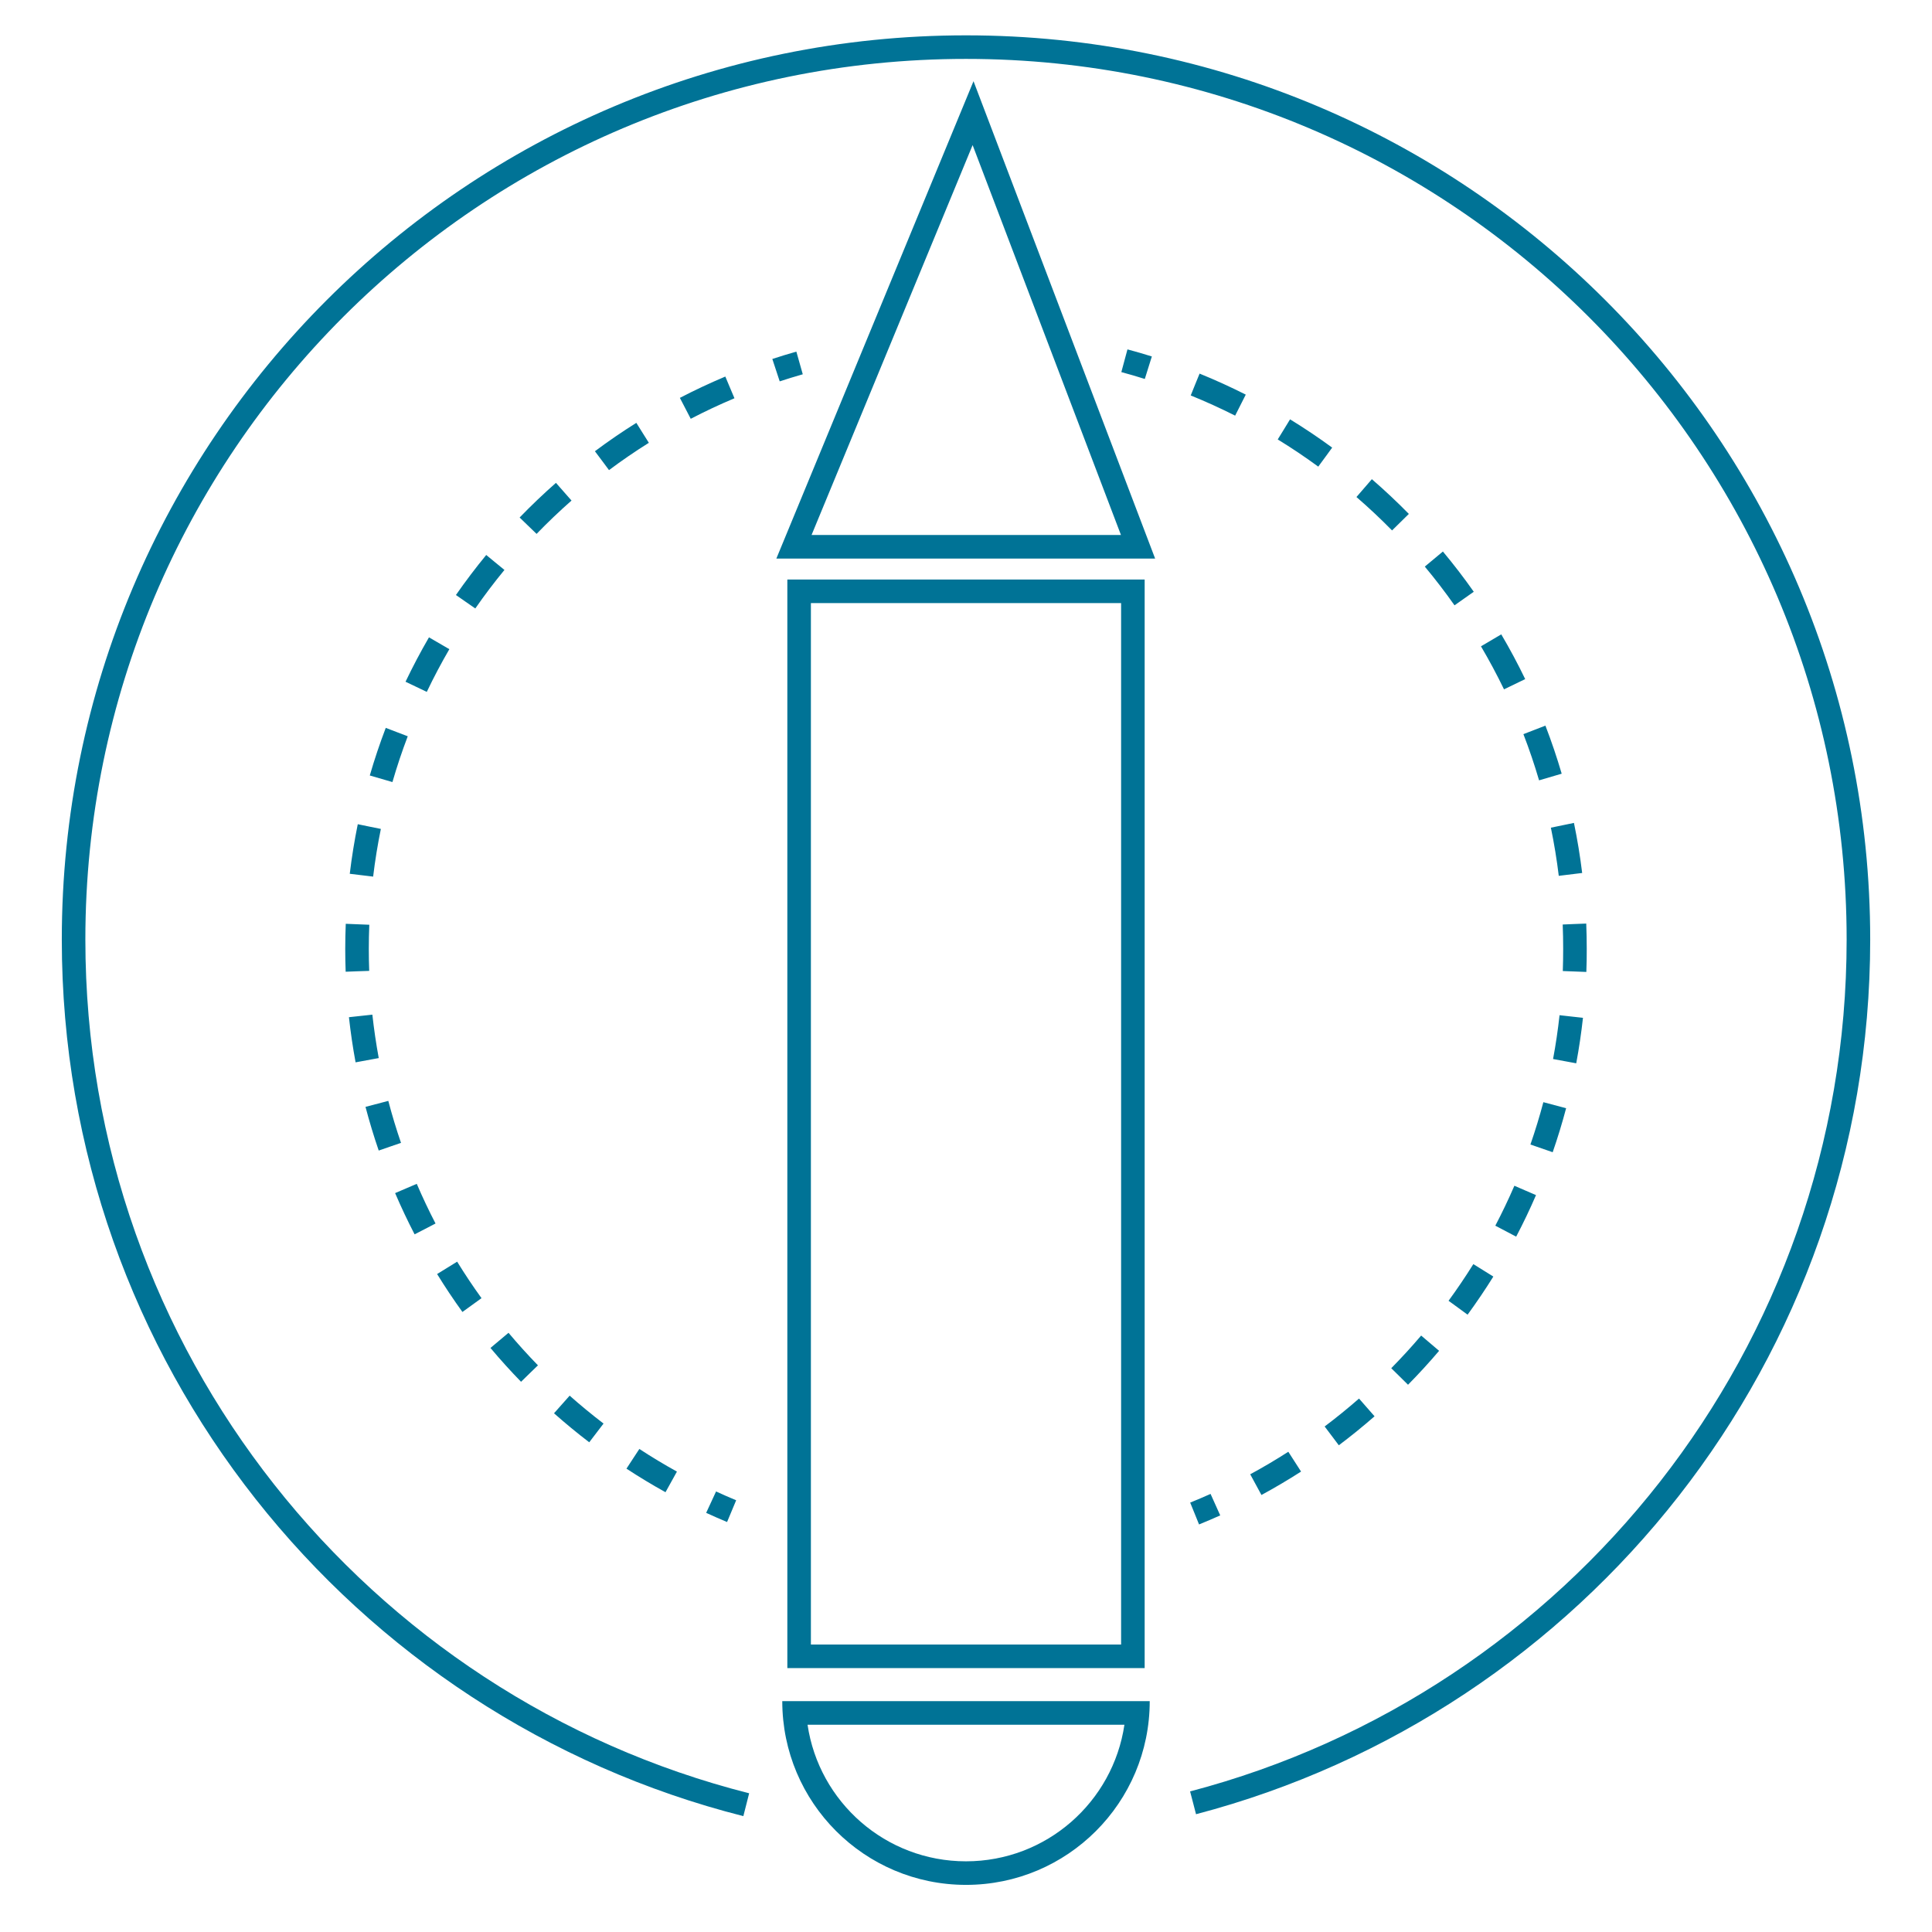
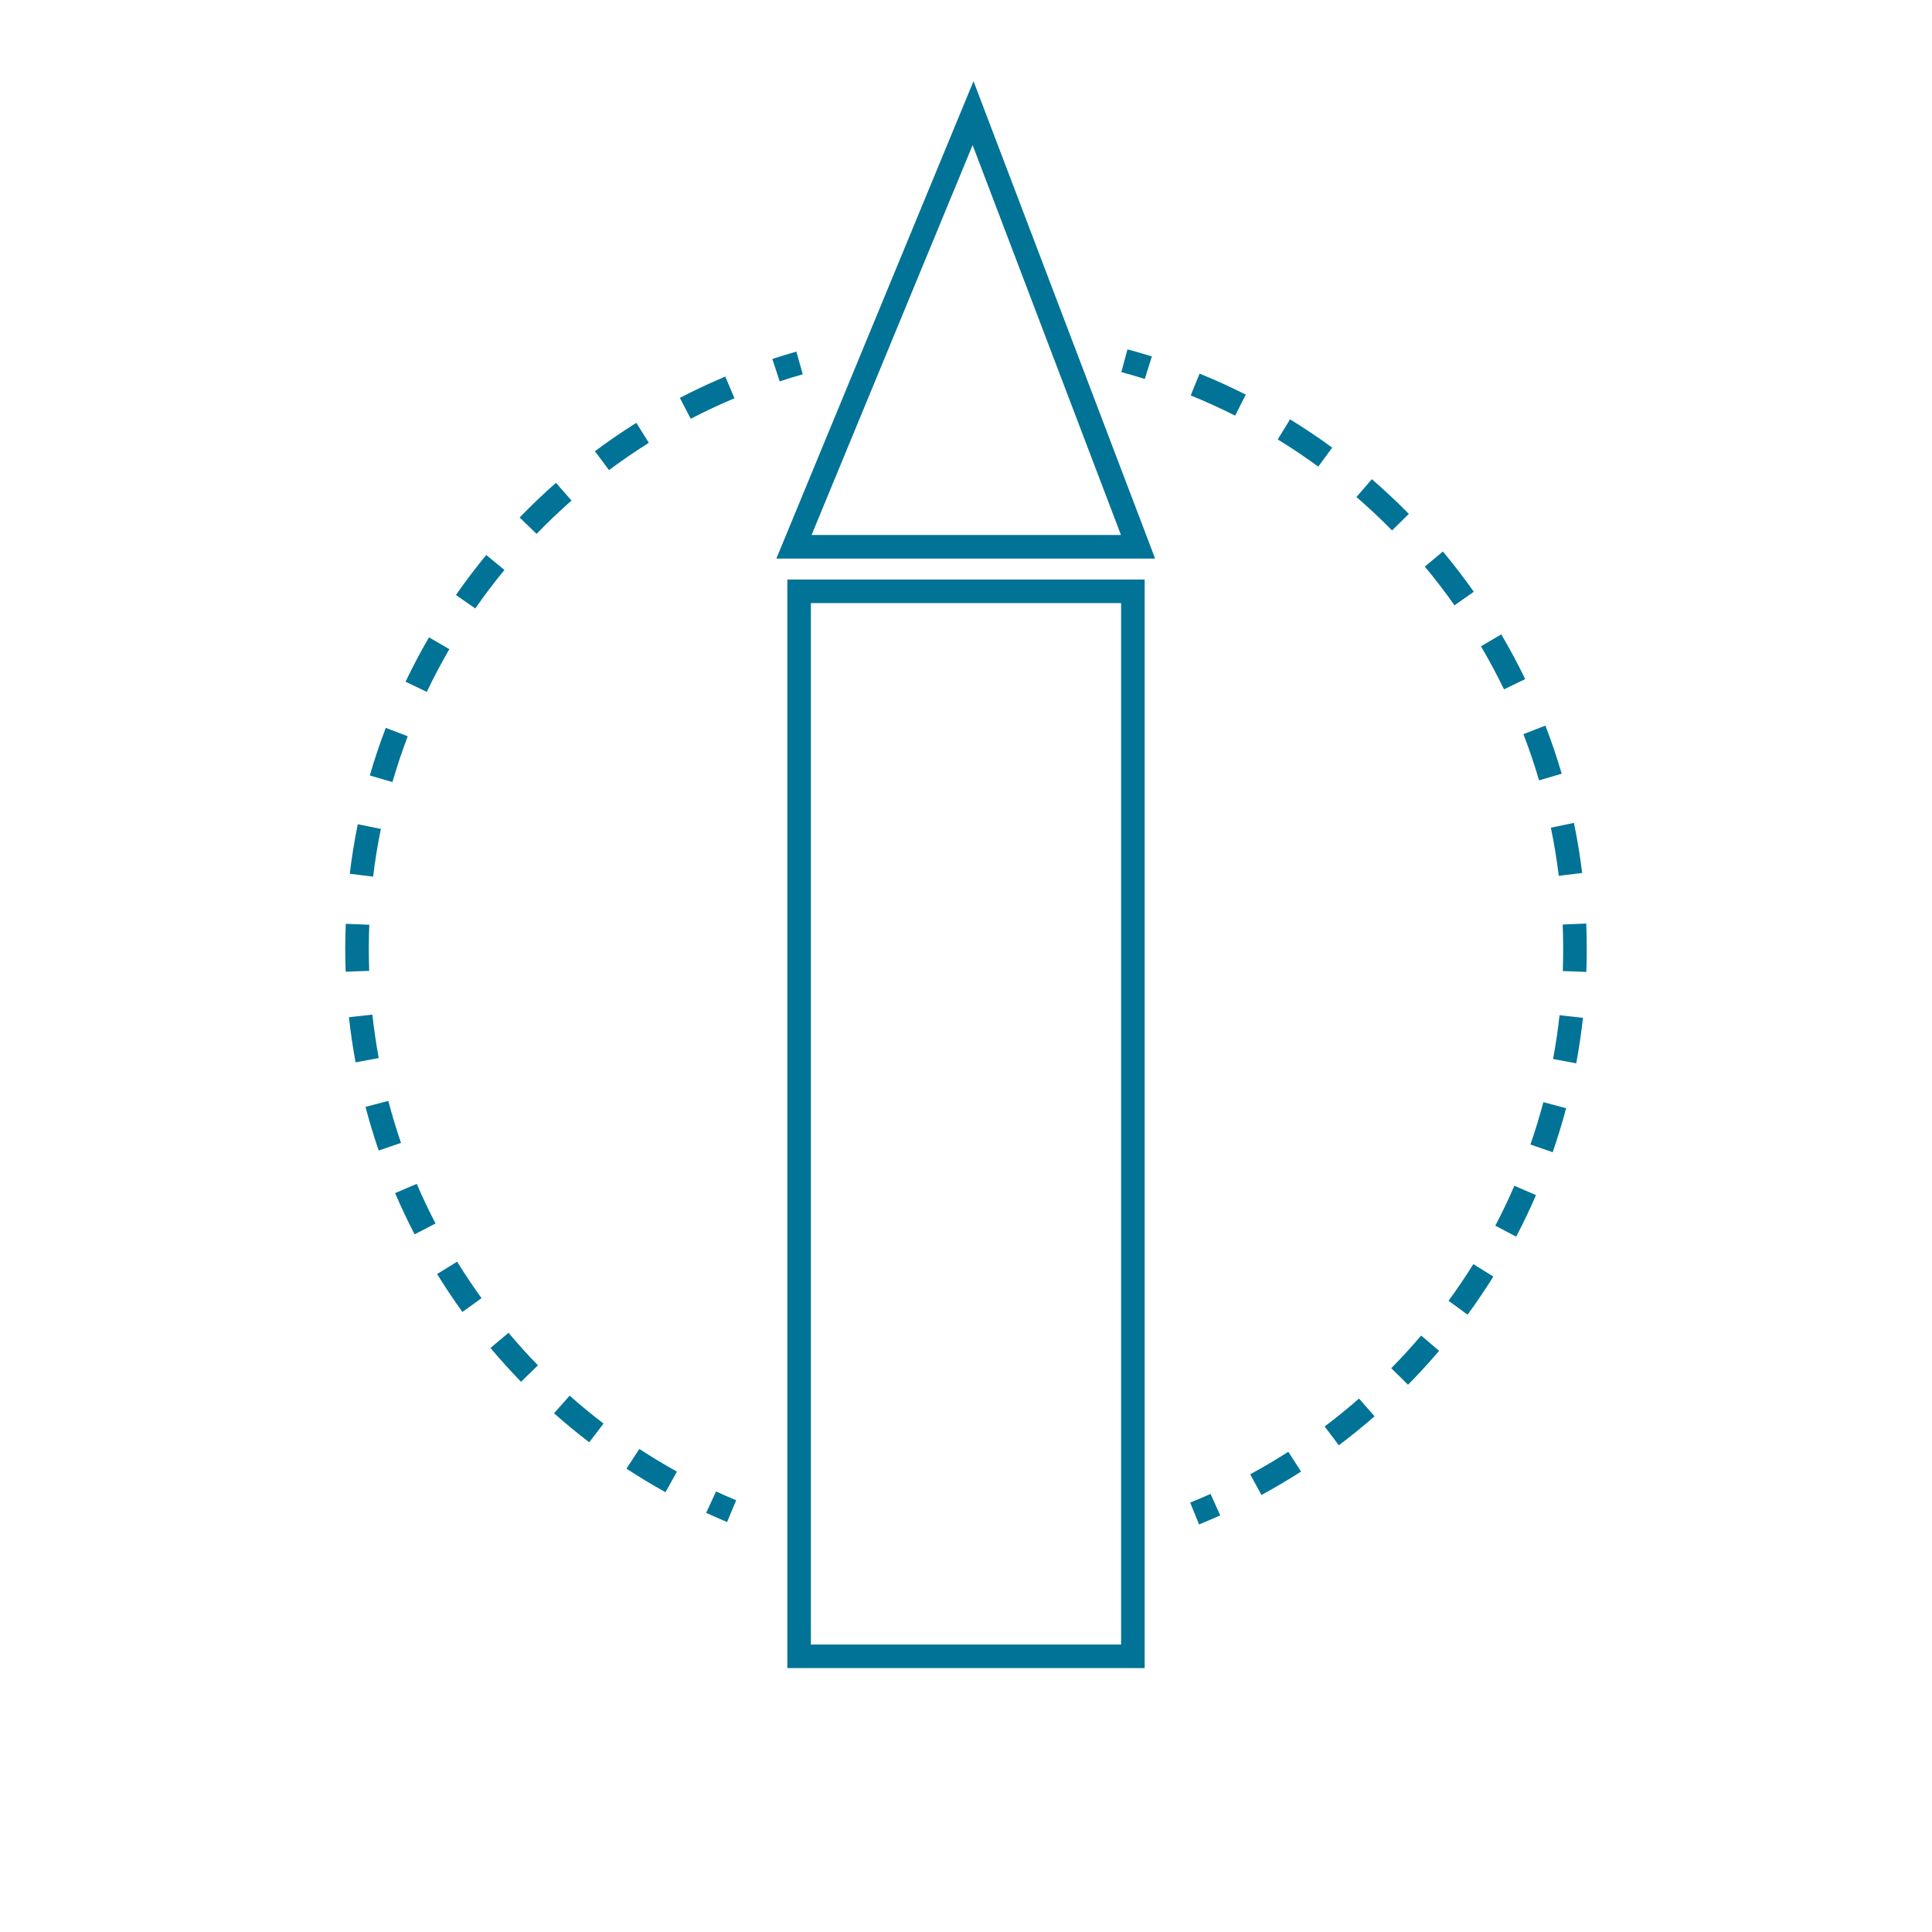
<svg xmlns="http://www.w3.org/2000/svg" width="82" height="82" viewBox="0 0 82 82" fill="none">
  <path d="M49.027 23.707H32.951L41.319 3.446L49.027 23.707ZM34.445 22.707H47.577L41.281 6.158L34.445 22.707Z" fill="#007396" />
-   <path d="M48.583 24.597V70.799H33.417V24.597H48.583ZM34.417 69.799H47.583V25.597H34.417V69.799Z" fill="#007396" />
-   <path d="M48.798 72.202C48.798 76.509 45.306 80 40.999 80V79C44.414 79 47.24 76.482 47.724 73.202H34.275C34.758 76.482 37.585 79 40.999 79V80C36.693 79.999 33.202 76.508 33.202 72.202H48.798Z" fill="#007396" />
-   <path d="M78.377 39.877C78.377 19.234 61.642 2.5 41 2.5C20.357 2.5 3.623 19.234 3.623 39.877C3.623 57.343 15.603 72.012 31.796 76.112L31.673 76.598L31.55 77.082C14.925 72.872 2.623 57.812 2.623 39.877C2.623 18.682 19.805 1.5 41 1.5C62.195 1.5 79.377 18.682 79.377 39.877C79.377 57.699 67.229 72.682 50.763 77.001L50.638 76.518L50.511 76.033C66.547 71.826 78.377 57.233 78.377 39.877Z" fill="#007396" />
+   <path d="M48.583 24.597V70.799H33.417V24.597H48.583M34.417 69.799H47.583V25.597H34.417V69.799Z" fill="#007396" />
  <path d="M51.38 63.406L51.79 64.318C51.493 64.451 51.194 64.579 50.891 64.702L50.704 64.239L50.515 63.775C50.806 63.657 51.094 63.534 51.38 63.406ZM30.392 63.302C30.674 63.432 30.958 63.557 31.245 63.676L31.052 64.138L30.859 64.599C30.561 64.475 30.265 64.344 29.972 64.21L30.392 63.302ZM54.68 61.617L55.221 62.458C54.674 62.809 54.113 63.141 53.54 63.452L53.063 62.573C53.615 62.274 54.154 61.955 54.68 61.617ZM27.136 61.498C27.654 61.837 28.187 62.158 28.731 62.459L28.488 62.897L28.246 63.334C27.68 63.021 27.128 62.687 26.589 62.334L26.862 61.916L27.136 61.498ZM57.681 59.359L58.011 59.736L58.34 60.112C57.85 60.54 57.344 60.951 56.824 61.342L56.222 60.544C56.723 60.167 57.21 59.771 57.681 59.359ZM24.178 59.236C24.643 59.648 25.122 60.043 25.616 60.42L25.009 61.215C24.495 60.823 23.997 60.412 23.514 59.984L24.178 59.236ZM60.318 56.685L60.699 57.009L61.08 57.333C60.658 57.829 60.218 58.31 59.761 58.773L59.405 58.421L59.049 58.071C59.488 57.625 59.912 57.163 60.318 56.685ZM21.583 56.568C21.982 57.043 22.399 57.504 22.832 57.949L22.473 58.297L22.115 58.647C21.665 58.185 21.232 57.705 20.817 57.211L21.583 56.568ZM62.533 53.653L63.382 54.181C63.037 54.735 62.672 55.274 62.289 55.799L61.886 55.504L61.481 55.209C61.85 54.704 62.201 54.185 62.533 53.653ZM19.403 53.549C19.729 54.079 20.074 54.596 20.437 55.098L19.627 55.684C19.249 55.162 18.891 54.624 18.552 54.074L18.977 53.812L19.403 53.549ZM64.275 50.327L64.734 50.526L65.193 50.724C64.934 51.324 64.653 51.912 64.351 52.487L63.466 52.022C63.755 51.469 64.026 50.903 64.275 50.327ZM17.689 50.246C17.934 50.818 18.2 51.38 18.485 51.929L18.042 52.16L17.597 52.389C17.301 51.818 17.025 51.234 16.77 50.639L17.229 50.442L17.689 50.246ZM65.505 46.78L66.471 47.036C66.304 47.668 66.113 48.291 65.901 48.904L65.428 48.74L64.956 48.577C65.16 47.987 65.344 47.388 65.505 46.78ZM16.481 46.725C16.639 47.328 16.82 47.923 17.02 48.507L16.547 48.669L16.074 48.833C15.865 48.224 15.678 47.606 15.513 46.979L16.481 46.725ZM66.192 43.088L66.689 43.144L67.186 43.199C67.114 43.85 67.019 44.494 66.9 45.13L66.409 45.039L65.917 44.948C66.031 44.336 66.123 43.715 66.192 43.088ZM15.804 43.065C15.873 43.686 15.963 44.301 16.075 44.908L15.092 45.089C14.975 44.458 14.881 43.819 14.81 43.173L15.307 43.119L15.804 43.065ZM66.346 40.275C66.346 39.928 66.34 39.582 66.326 39.239L66.826 39.218L67.325 39.199C67.339 39.556 67.346 39.915 67.346 40.275L67.343 40.764C67.34 40.927 67.335 41.09 67.329 41.252L66.33 41.214C66.341 40.903 66.346 40.59 66.346 40.275ZM14.653 40.275C14.653 39.918 14.661 39.563 14.675 39.209L15.174 39.229L15.674 39.249C15.66 39.59 15.653 39.931 15.653 40.275L15.657 40.742C15.66 40.897 15.664 41.052 15.67 41.207L15.171 41.224L14.671 41.243C14.659 40.922 14.653 40.599 14.653 40.275ZM15.185 34.982L15.675 35.083L16.165 35.182C16.029 35.847 15.919 36.522 15.837 37.206L15.341 37.146L14.845 37.086C14.93 36.375 15.044 35.673 15.185 34.982ZM66.803 34.927C66.948 35.626 67.065 36.335 67.152 37.052L66.159 37.173C66.075 36.483 65.963 35.801 65.824 35.129L66.314 35.028L66.803 34.927ZM16.373 30.893L16.84 31.072L17.306 31.25C17.064 31.885 16.847 32.534 16.656 33.193L15.695 32.914C15.894 32.228 16.121 31.554 16.373 30.893ZM65.592 30.798C65.849 31.465 66.08 32.146 66.283 32.838L65.323 33.12C65.128 32.454 64.905 31.8 64.658 31.159L65.125 30.979L65.592 30.798ZM18.207 27.051L19.072 27.553C18.729 28.143 18.409 28.747 18.114 29.366L17.663 29.15L17.212 28.935C17.519 28.293 17.851 27.664 18.207 27.051ZM63.718 26.924C64.082 27.541 64.421 28.175 64.734 28.823L63.835 29.258C63.533 28.635 63.207 28.026 62.857 27.432L63.718 26.924ZM20.637 23.555L21.023 23.873L21.41 24.19C20.976 24.718 20.563 25.263 20.173 25.825L19.762 25.54L19.351 25.254C19.757 24.671 20.187 24.103 20.637 23.555ZM61.241 23.408C61.7 23.958 62.138 24.528 62.551 25.116L62.143 25.404L61.734 25.692C61.336 25.127 60.915 24.578 60.473 24.048L61.241 23.408ZM23.596 20.494L24.257 21.245C23.744 21.696 23.249 22.169 22.774 22.66L22.054 21.965C22.548 21.455 23.062 20.963 23.596 20.494ZM58.226 20.338C58.769 20.808 59.293 21.3 59.796 21.812L59.083 22.513C58.599 22.021 58.095 21.547 57.572 21.095L57.899 20.717L58.226 20.338ZM27.008 17.947L27.273 18.371L27.539 18.794C26.959 19.157 26.395 19.544 25.848 19.953L25.55 19.552L25.25 19.152C25.818 18.727 26.405 18.325 27.008 17.947ZM54.754 17.798C55.367 18.174 55.963 18.574 56.542 18.998L56.247 19.402L55.951 19.805C55.394 19.398 54.821 19.012 54.231 18.651L54.493 18.225L54.754 17.798ZM30.785 15.982L30.978 16.443L31.173 16.903C30.541 17.169 29.922 17.46 29.317 17.775L28.856 16.887C29.485 16.56 30.128 16.259 30.785 15.982ZM50.914 15.857C51.581 16.128 52.235 16.426 52.874 16.749L52.423 17.641C51.808 17.331 51.179 17.044 50.538 16.784L50.725 16.32L50.914 15.857ZM33.8 14.924L33.936 15.405L34.072 15.886C33.743 15.98 33.416 16.08 33.093 16.186L32.78 15.236C33.117 15.125 33.457 15.021 33.8 14.924ZM47.853 14.829C48.201 14.922 48.546 15.022 48.888 15.129L48.589 16.084C48.26 15.98 47.928 15.883 47.593 15.793L47.853 14.829Z" fill="#007396" />
</svg>